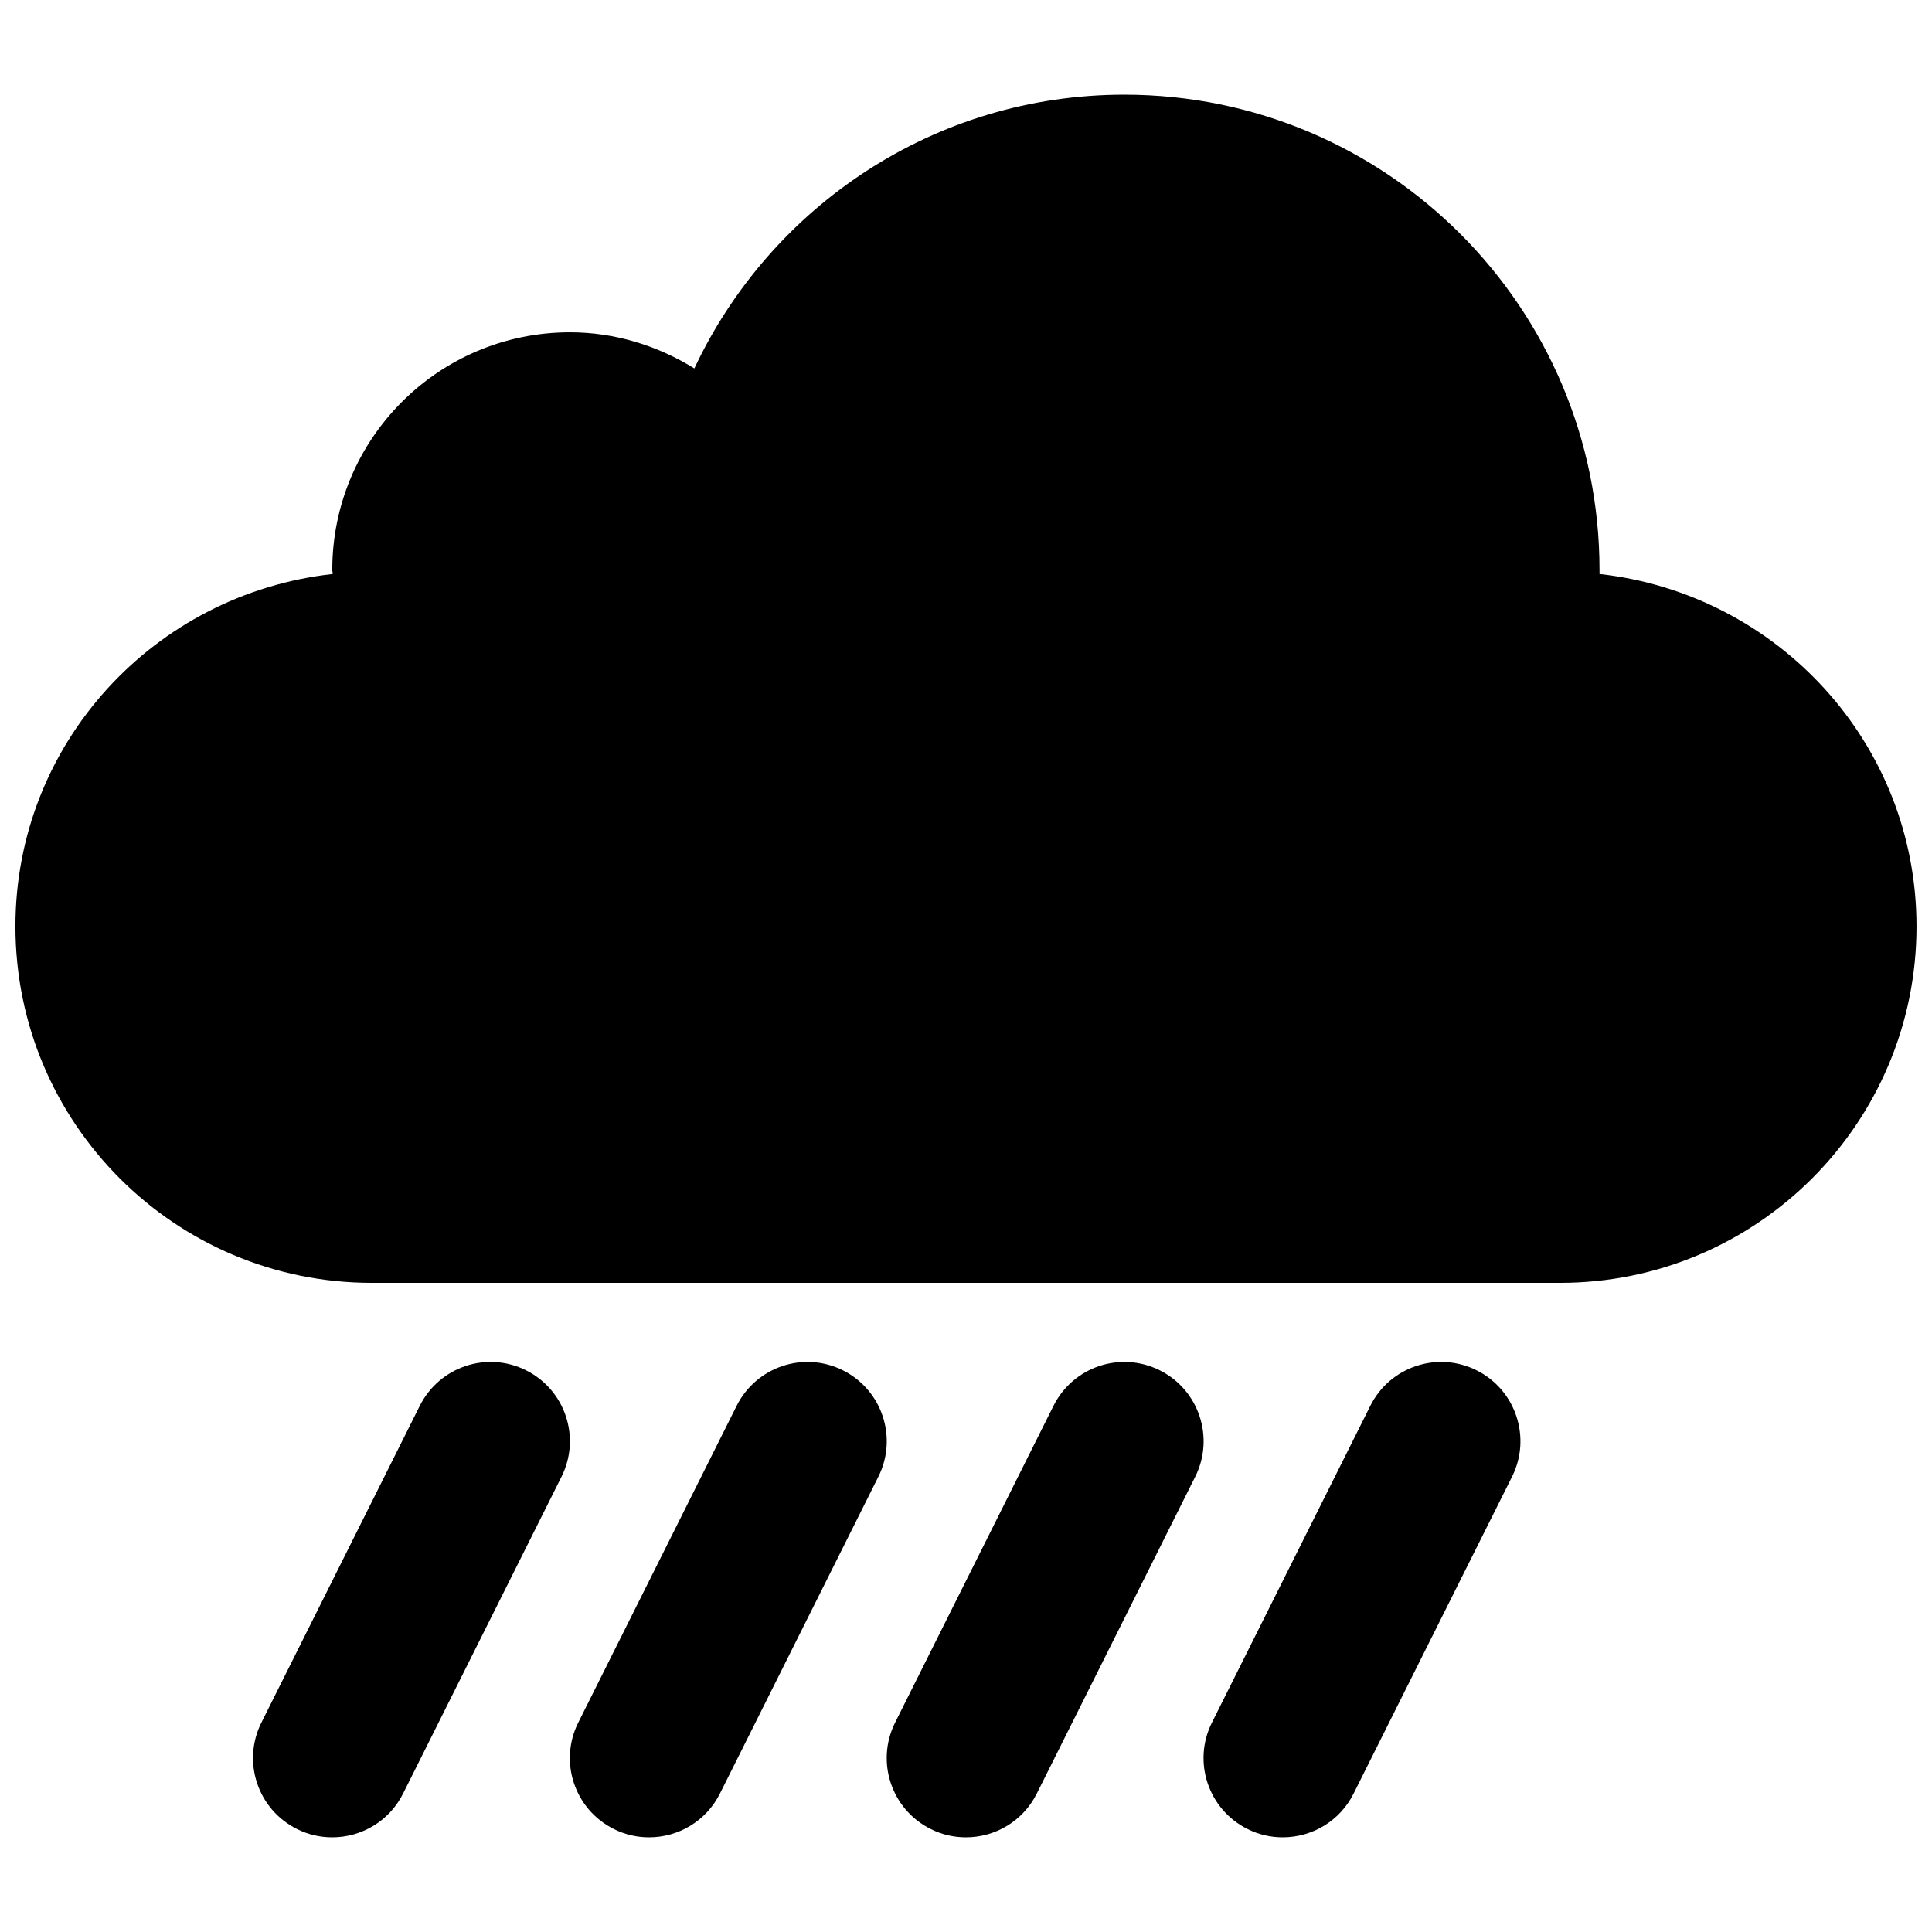
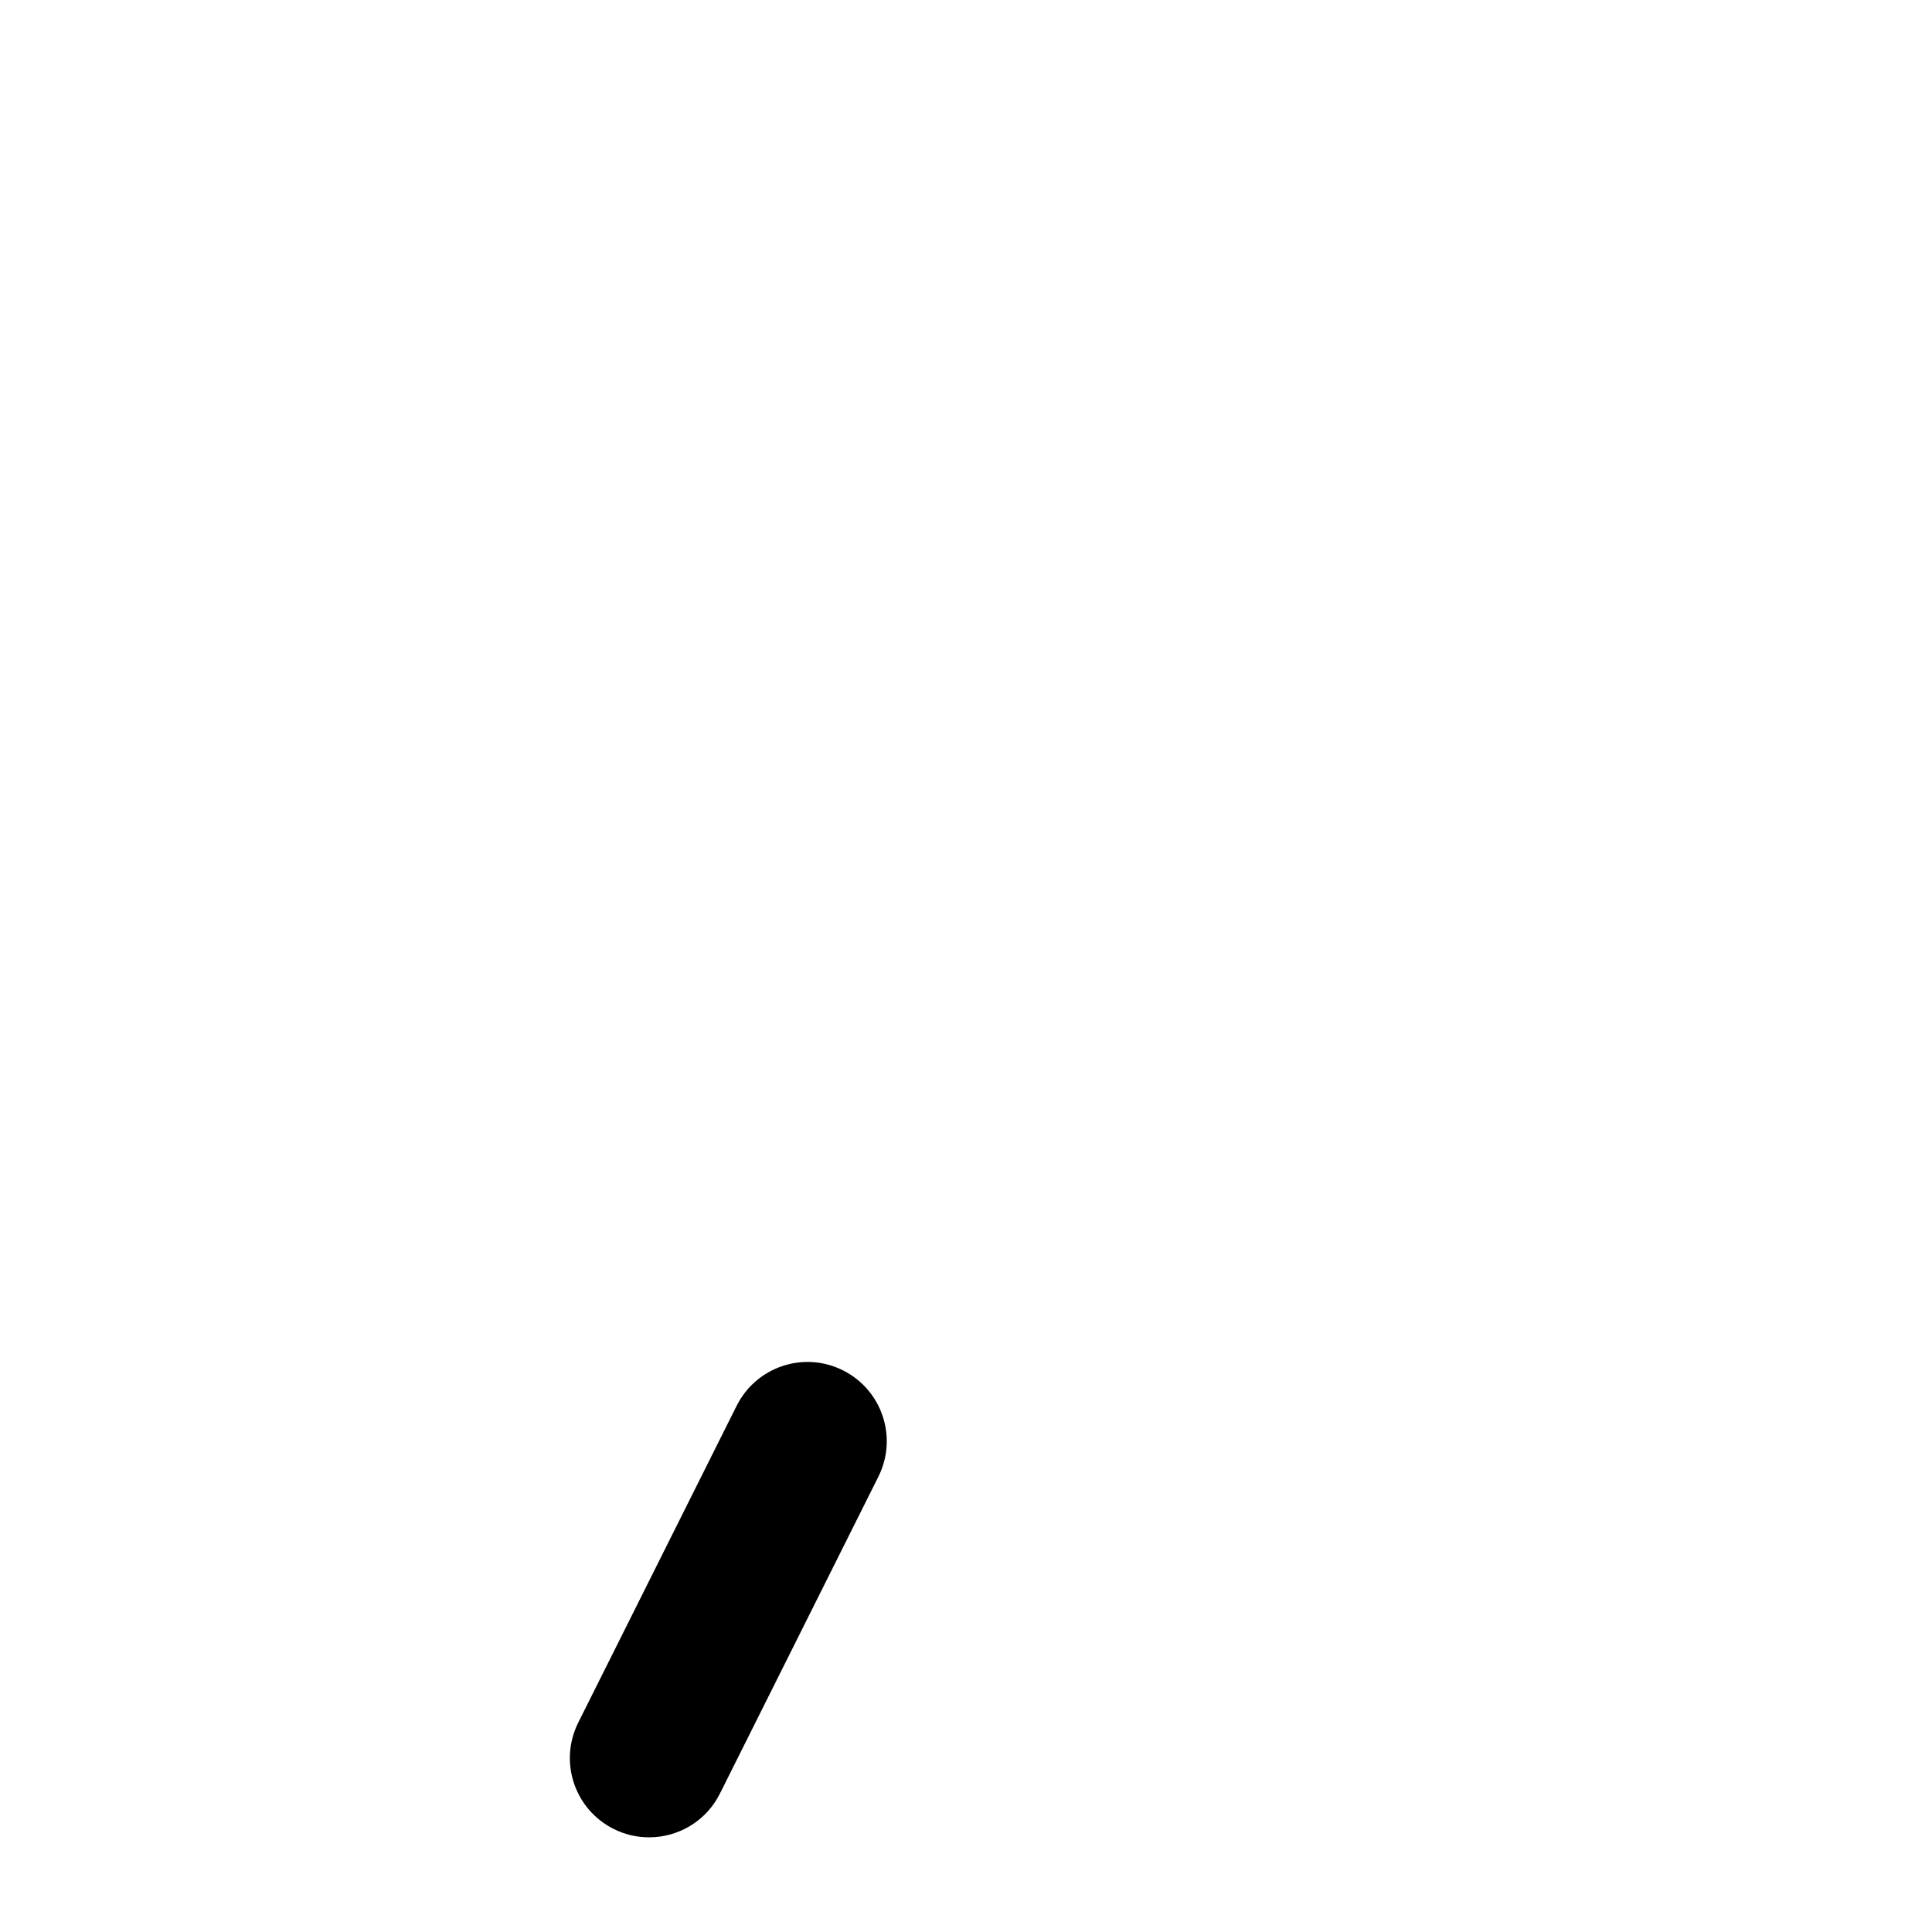
<svg xmlns="http://www.w3.org/2000/svg" width="800px" height="800px" version="1.1" viewBox="144 144 512 512">
  <defs>
    <clipPath id="a">
-       <path d="m148.09 169h503.81v315h-503.81z" />
-     </clipPath>
+       </clipPath>
  </defs>
  <g clip-path="url(#a)">
    <path d="m567.89 296.11v-1.07c0-69.547-56.383-125.95-125.95-125.95-50.383 0-93.812 29.727-113.93 72.547-9.633-5.961-20.887-9.57-32.977-9.57-34.766 0-62.977 28.191-62.977 62.977 0 0.379 0.125 0.691 0.125 1.07-47.23 5.227-84.094 44.777-84.094 93.395 0 52.164 42.277 94.461 94.465 94.461h314.88c52.145 0 94.465-42.301 94.465-94.465-0.004-48.574-36.844-88.145-84.012-93.391z" />
  </g>
-   <path d="m232.06 630.91c7.684 0 15.094-4.242 18.766-11.609l41.984-83.969c5.184-10.371 0.988-22.984-9.383-28.172-10.371-5.207-22.965-0.988-28.172 9.383l-41.984 83.969c-5.184 10.371-0.988 22.984 9.383 28.172 3.023 1.535 6.234 2.227 9.406 2.227z" />
  <path d="m316.03 630.91c7.684 0 15.094-4.242 18.766-11.609l41.984-83.969c5.184-10.371 0.988-22.984-9.383-28.172-10.371-5.207-22.965-0.988-28.172 9.383l-41.984 83.969c-5.184 10.371-0.988 22.984 9.383 28.172 3.023 1.535 6.234 2.227 9.406 2.227z" />
-   <path d="m400 630.91c7.684 0 15.094-4.242 18.766-11.609l41.984-83.969c5.184-10.371 0.988-22.984-9.383-28.172-10.391-5.207-22.965-0.988-28.172 9.383l-41.984 83.969c-5.184 10.371-0.988 22.984 9.383 28.172 3.023 1.535 6.234 2.227 9.406 2.227z" />
-   <path d="m483.96 630.91c7.684 0 15.094-4.242 18.766-11.609l41.984-83.969c5.184-10.371 0.988-22.984-9.383-28.172-10.371-5.207-22.984-0.988-28.172 9.383l-41.984 83.969c-5.184 10.371-0.988 22.984 9.383 28.172 3.027 1.535 6.238 2.227 9.406 2.227z" />
</svg>